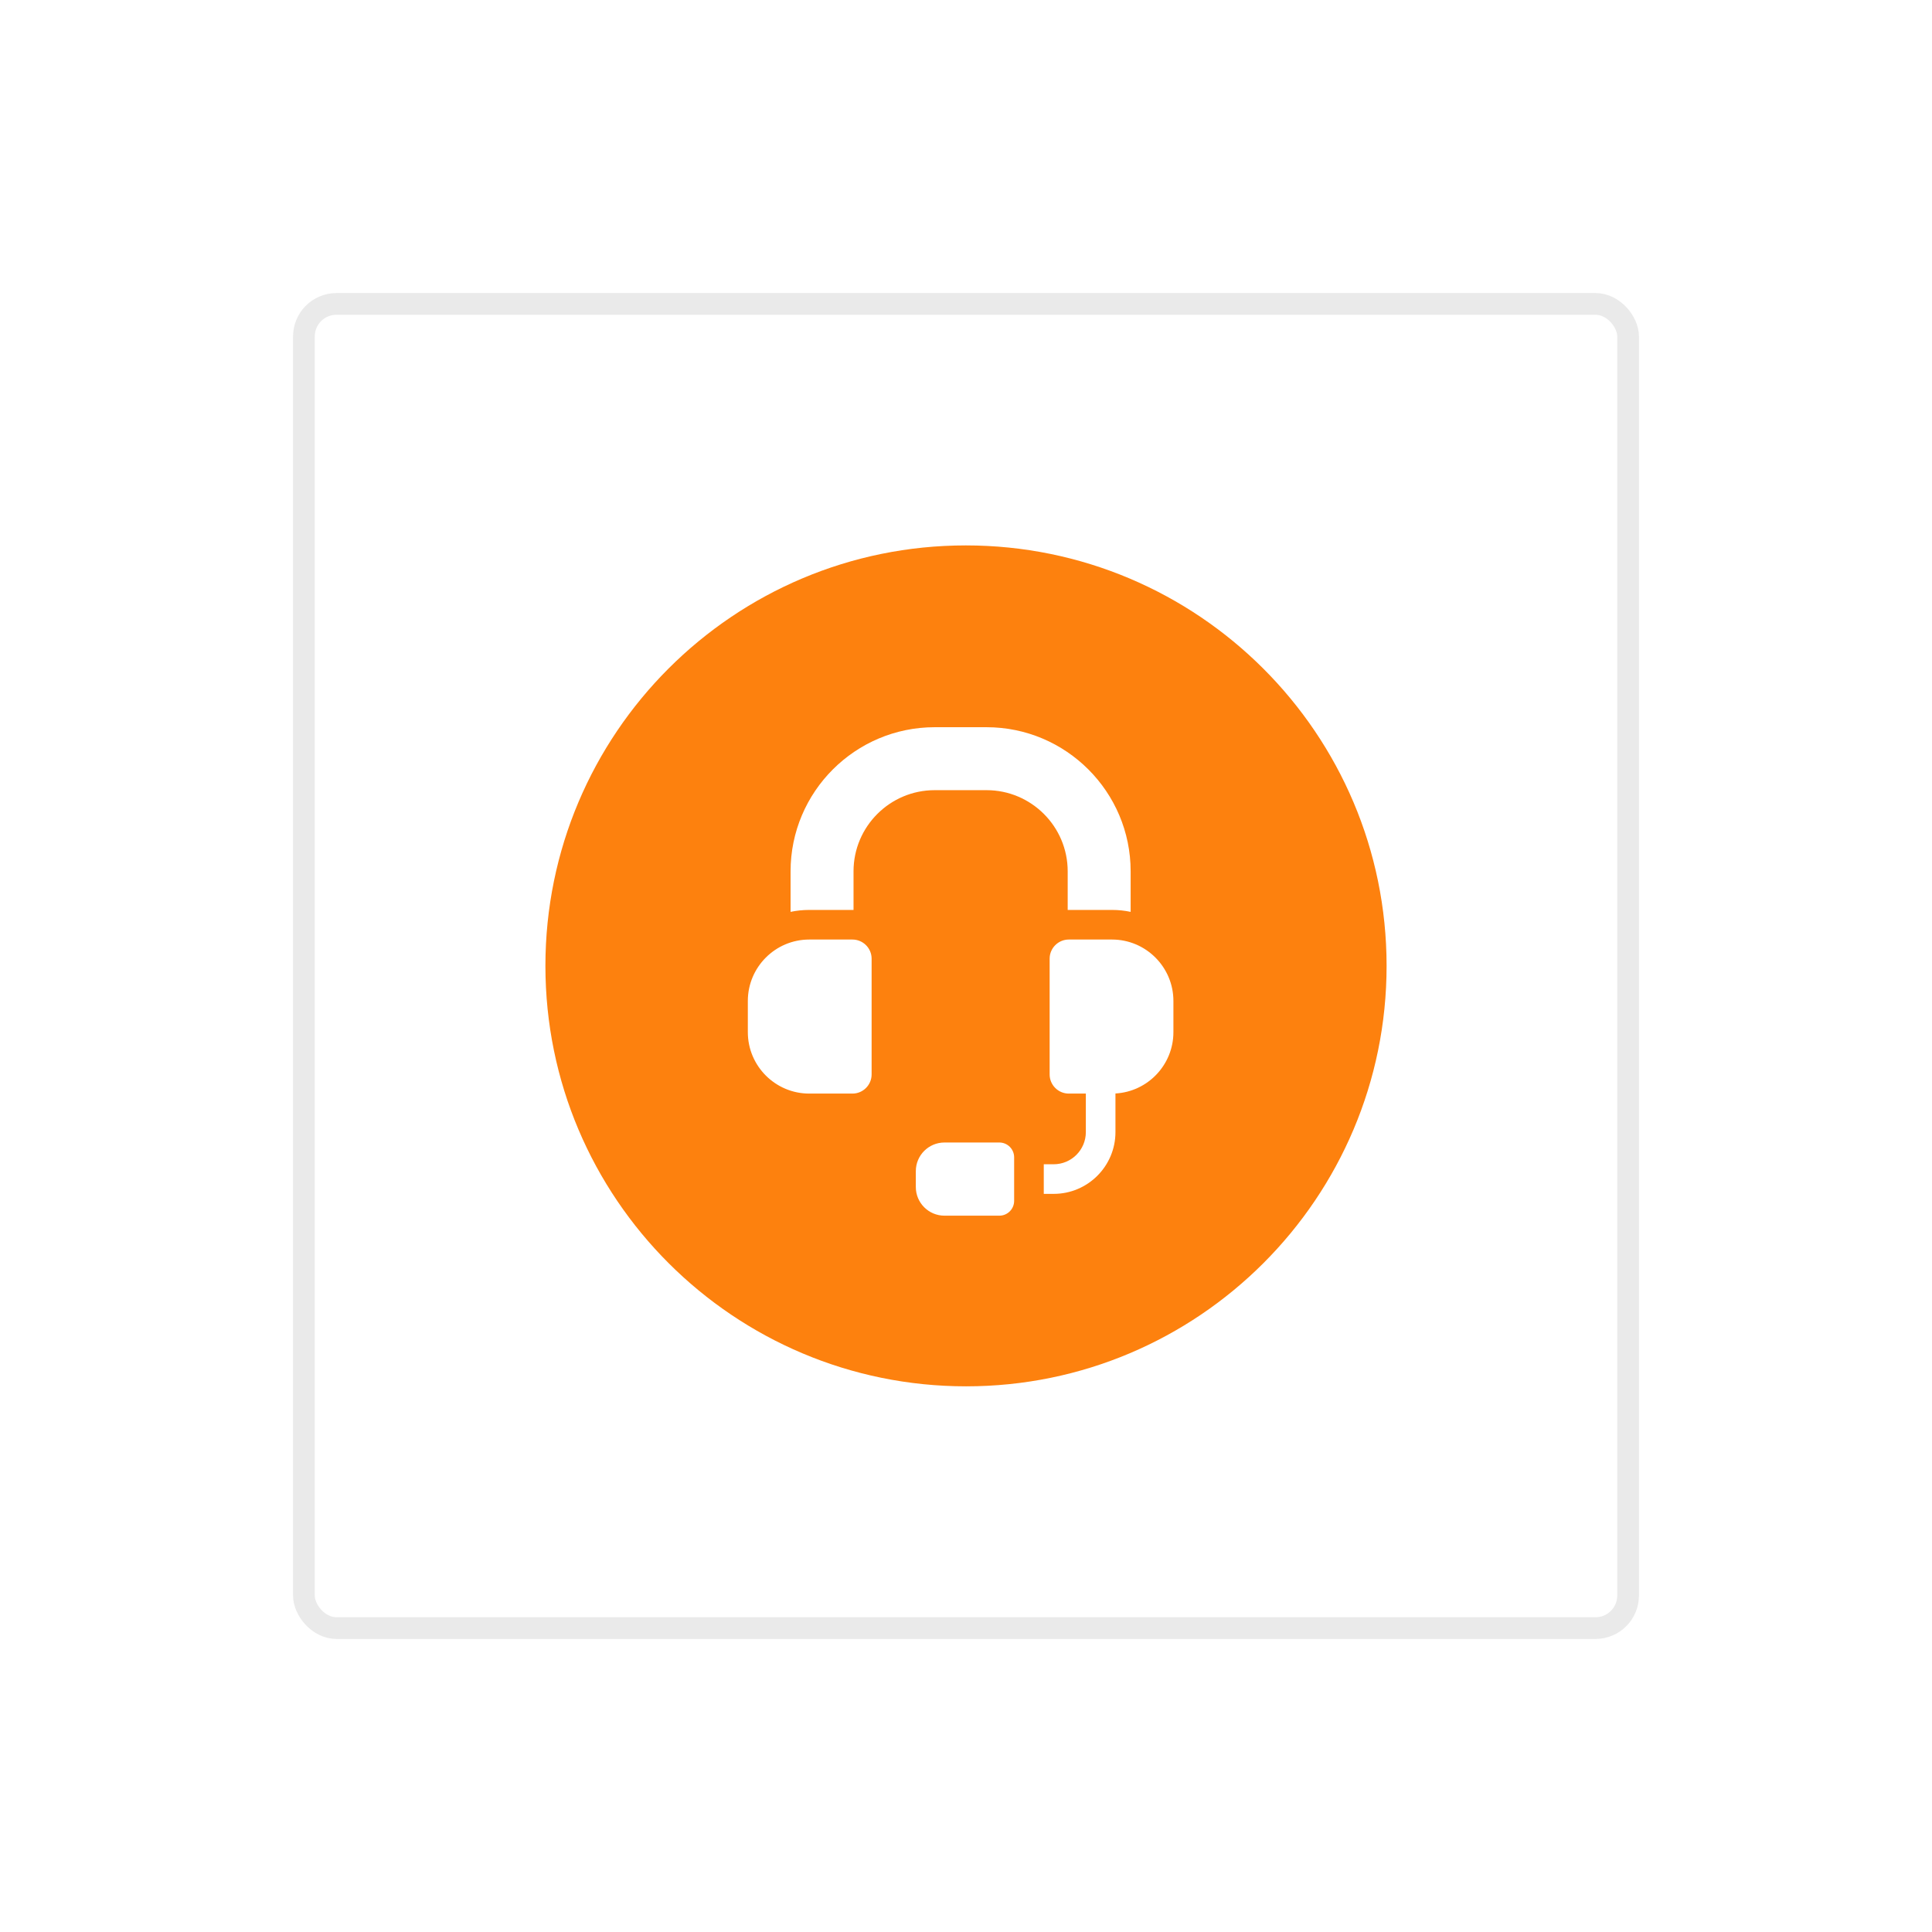
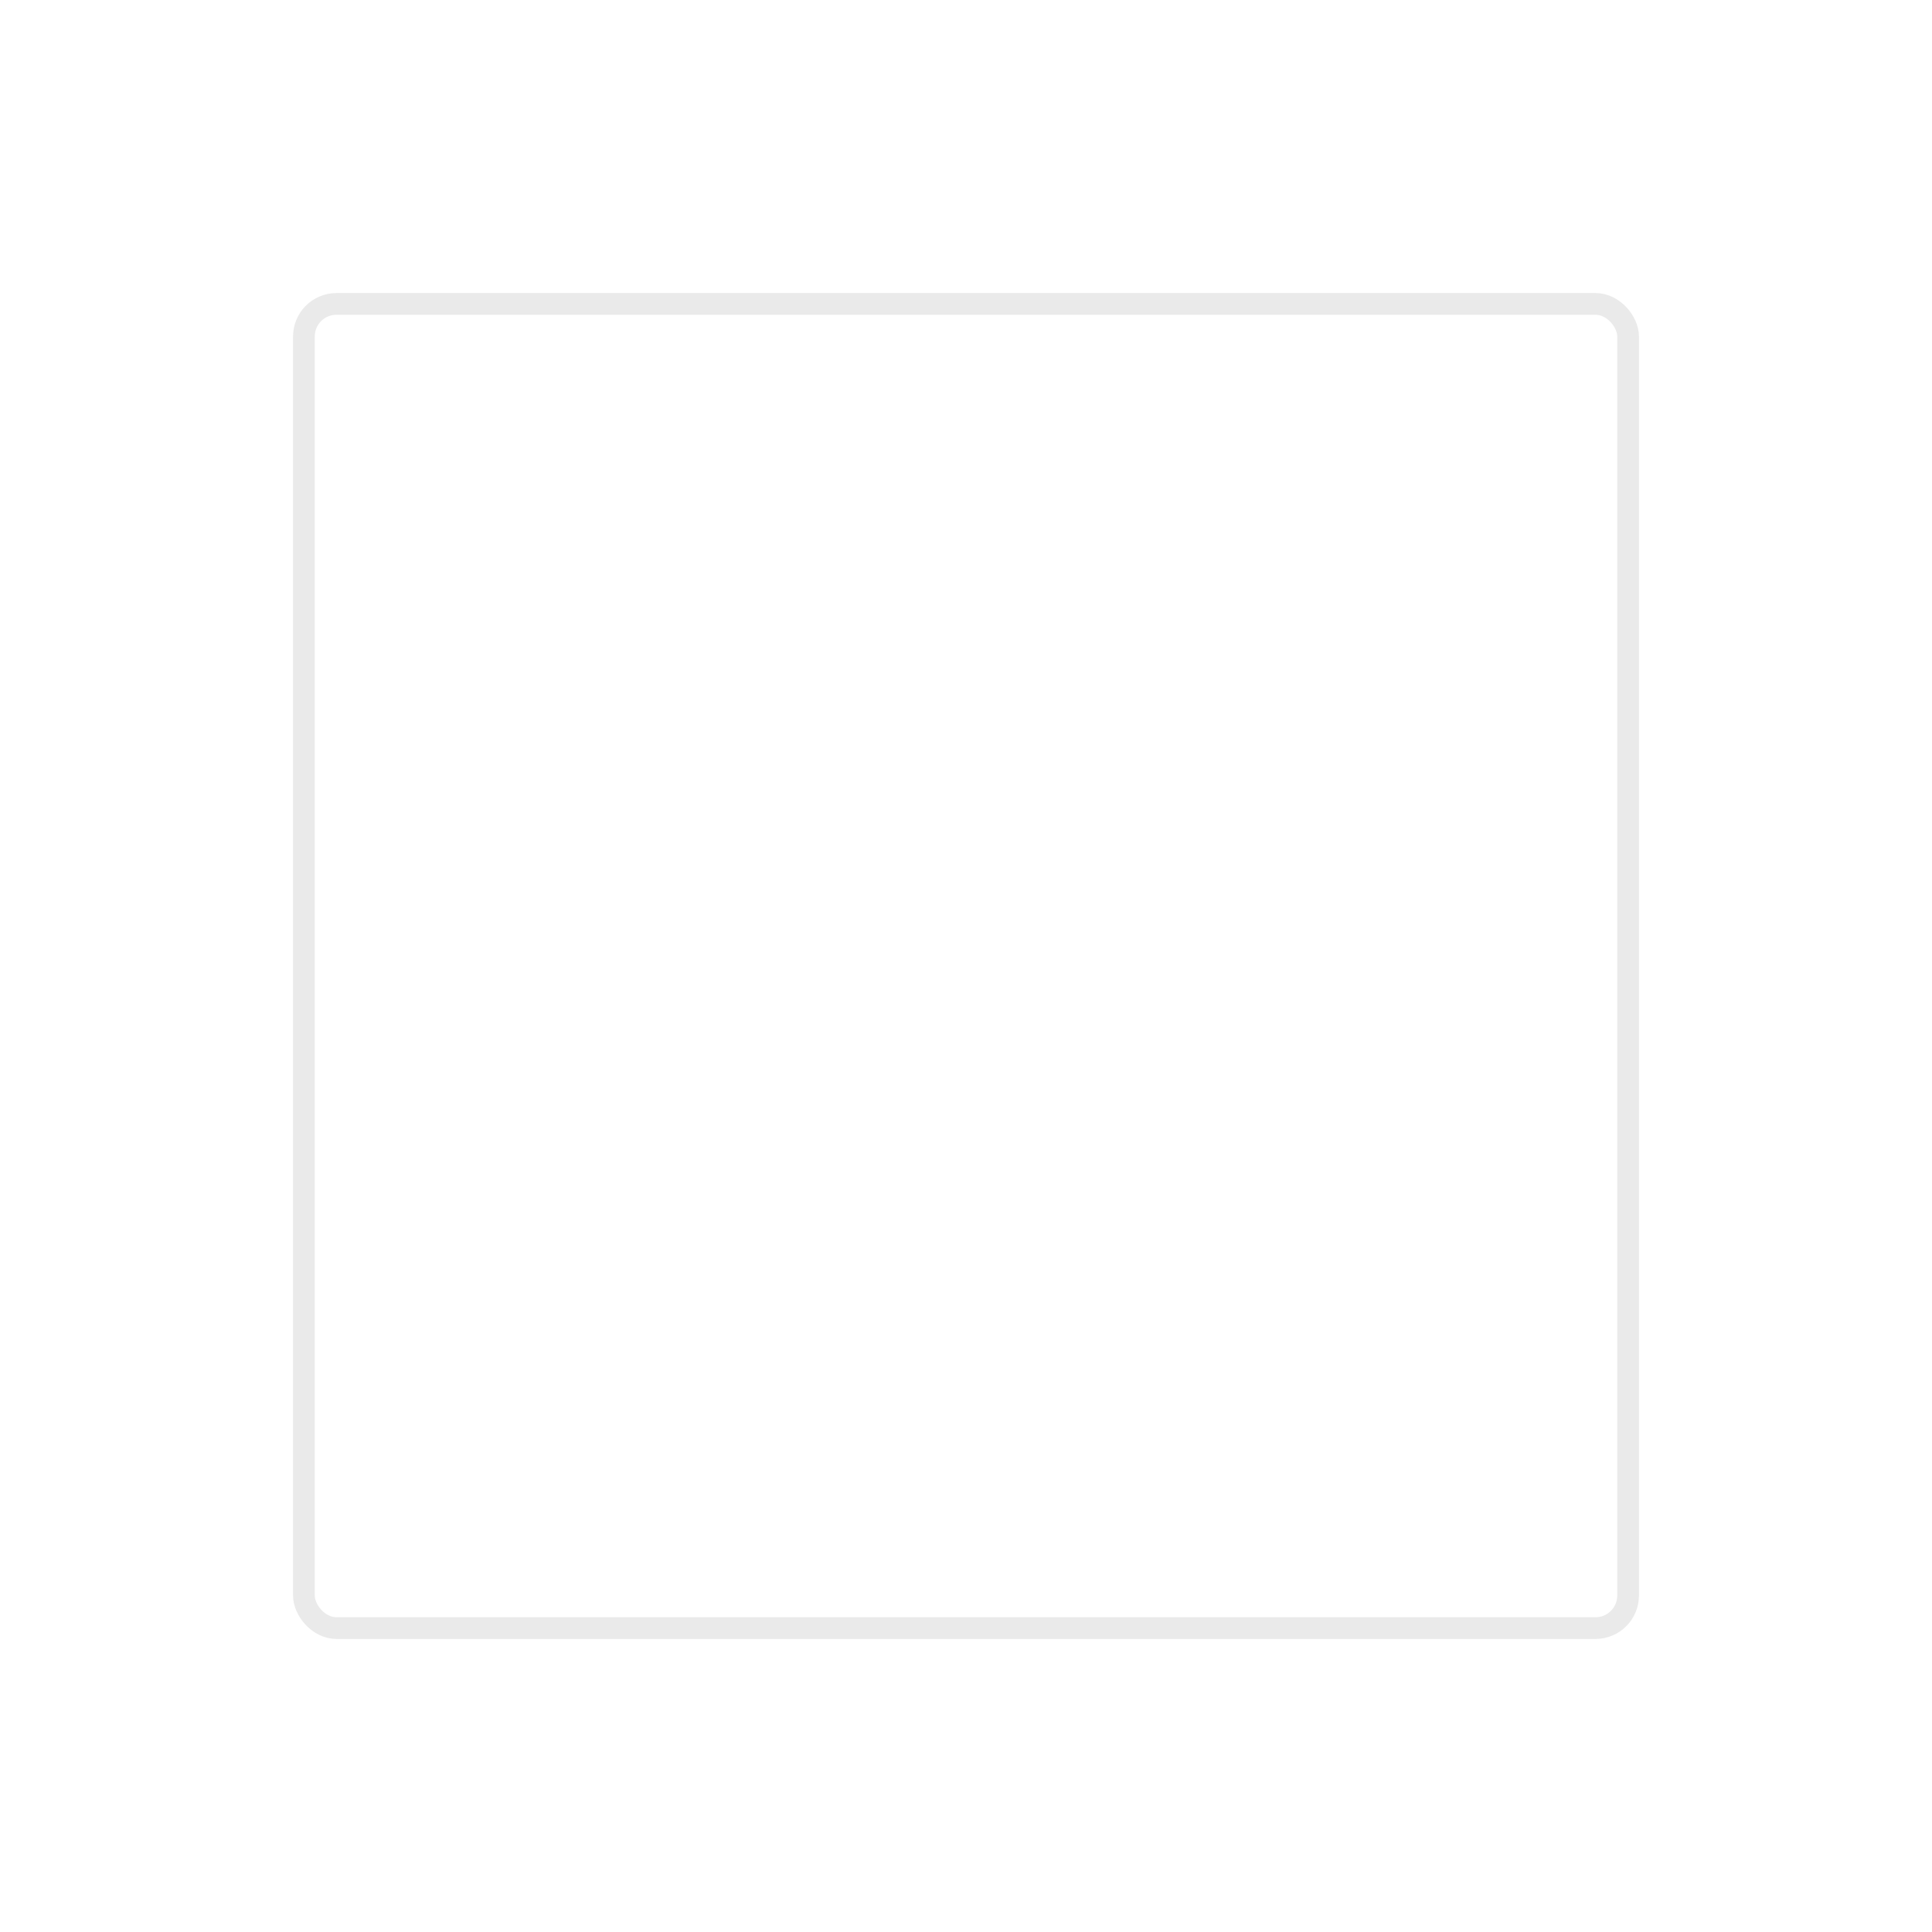
<svg xmlns="http://www.w3.org/2000/svg" width="178" height="178" viewBox="0 0 178 178" fill="none">
  <g filter="url(#filter0_d)">
    <rect x="28" y="25" width="122" height="122" rx="3" fill="white" stroke="#EAEAEA" stroke-width="2" />
    <g clip-path="url(#clip0)">
      <path d="M127.75 85.988C127.75 107.376 110.4 124.726 89.012 124.726C67.624 124.726 50.25 107.4 50.25 85.988C50.25 64.576 67.6 47.25 88.988 47.25C110.376 47.25 127.75 64.6 127.75 85.988Z" fill="#FD810E" />
      <g clip-path="url(#clip1)">
        <path d="M102.451 83.562H98.471C97.497 83.562 96.706 84.354 96.706 85.327V95.99C96.706 96.963 97.497 97.755 98.471 97.755H100.041V101.306C100.041 102.938 98.713 104.266 97.081 104.266H96.166V106.994H97.081C100.217 106.994 102.769 104.442 102.769 101.306V97.745C105.741 97.58 108.109 95.11 108.109 92.097V89.22C108.109 86.1 105.571 83.562 102.451 83.562Z" fill="white" />
        <path d="M78.538 83.562H74.559C71.439 83.562 68.9 86.1 68.9 89.22V92.097C68.9 95.216 71.439 97.755 74.559 97.755H78.538C79.512 97.755 80.304 96.963 80.304 95.989V85.327C80.304 84.354 79.512 83.562 78.538 83.562Z" fill="white" />
        <path d="M92.071 102.262H87.014C85.56 102.262 84.377 103.444 84.377 104.898V106.366C84.377 107.82 85.56 109.003 87.014 109.003H92.071C92.824 109.003 93.435 108.392 93.435 107.639V103.625C93.435 102.872 92.824 102.262 92.071 102.262Z" fill="white" />
-         <path d="M90.894 69.8C95.015 69.8 98.369 73.153 98.369 77.275V80.837C98.402 80.835 98.435 80.834 98.469 80.834H102.448C103.038 80.834 103.613 80.895 104.169 81.012V77.275C104.169 69.955 98.214 64 90.894 64H86.113C78.793 64 72.838 69.955 72.838 77.275V81.012C73.393 80.895 73.969 80.834 74.558 80.834H78.538C78.572 80.834 78.605 80.835 78.638 80.837V77.275C78.638 73.153 81.991 69.8 86.113 69.8H90.894Z" fill="white" />
      </g>
    </g>
  </g>
  <defs>
    <filter id="filter0_d" x="0" y="0" width="178" height="178" filterUnits="userSpaceOnUse" color-interpolation-filters="sRGB">
      <feFlood flood-opacity="0" result="BackgroundImageFix" />
      <feColorMatrix in="SourceAlpha" type="matrix" values="0 0 0 0 0 0 0 0 0 0 0 0 0 0 0 0 0 0 127 0" />
      <feOffset dy="3" />
      <feGaussianBlur stdDeviation="13.5" />
      <feColorMatrix type="matrix" values="0 0 0 0 0 0 0 0 0 0 0 0 0 0 0 0 0 0 0.09 0" />
      <feBlend mode="normal" in2="BackgroundImageFix" result="effect1_dropShadow" />
      <feBlend mode="normal" in="SourceGraphic" in2="effect1_dropShadow" result="shape" />
    </filter>
    <clipPath id="clip0">
-       <rect width="77.5" height="77.5" fill="white" transform="translate(50.25 47.25)" />
-     </clipPath>
+       </clipPath>
    <clipPath id="clip1">
      <rect width="45" height="45" fill="white" transform="translate(66 64)" />
    </clipPath>
  </defs>
</svg>